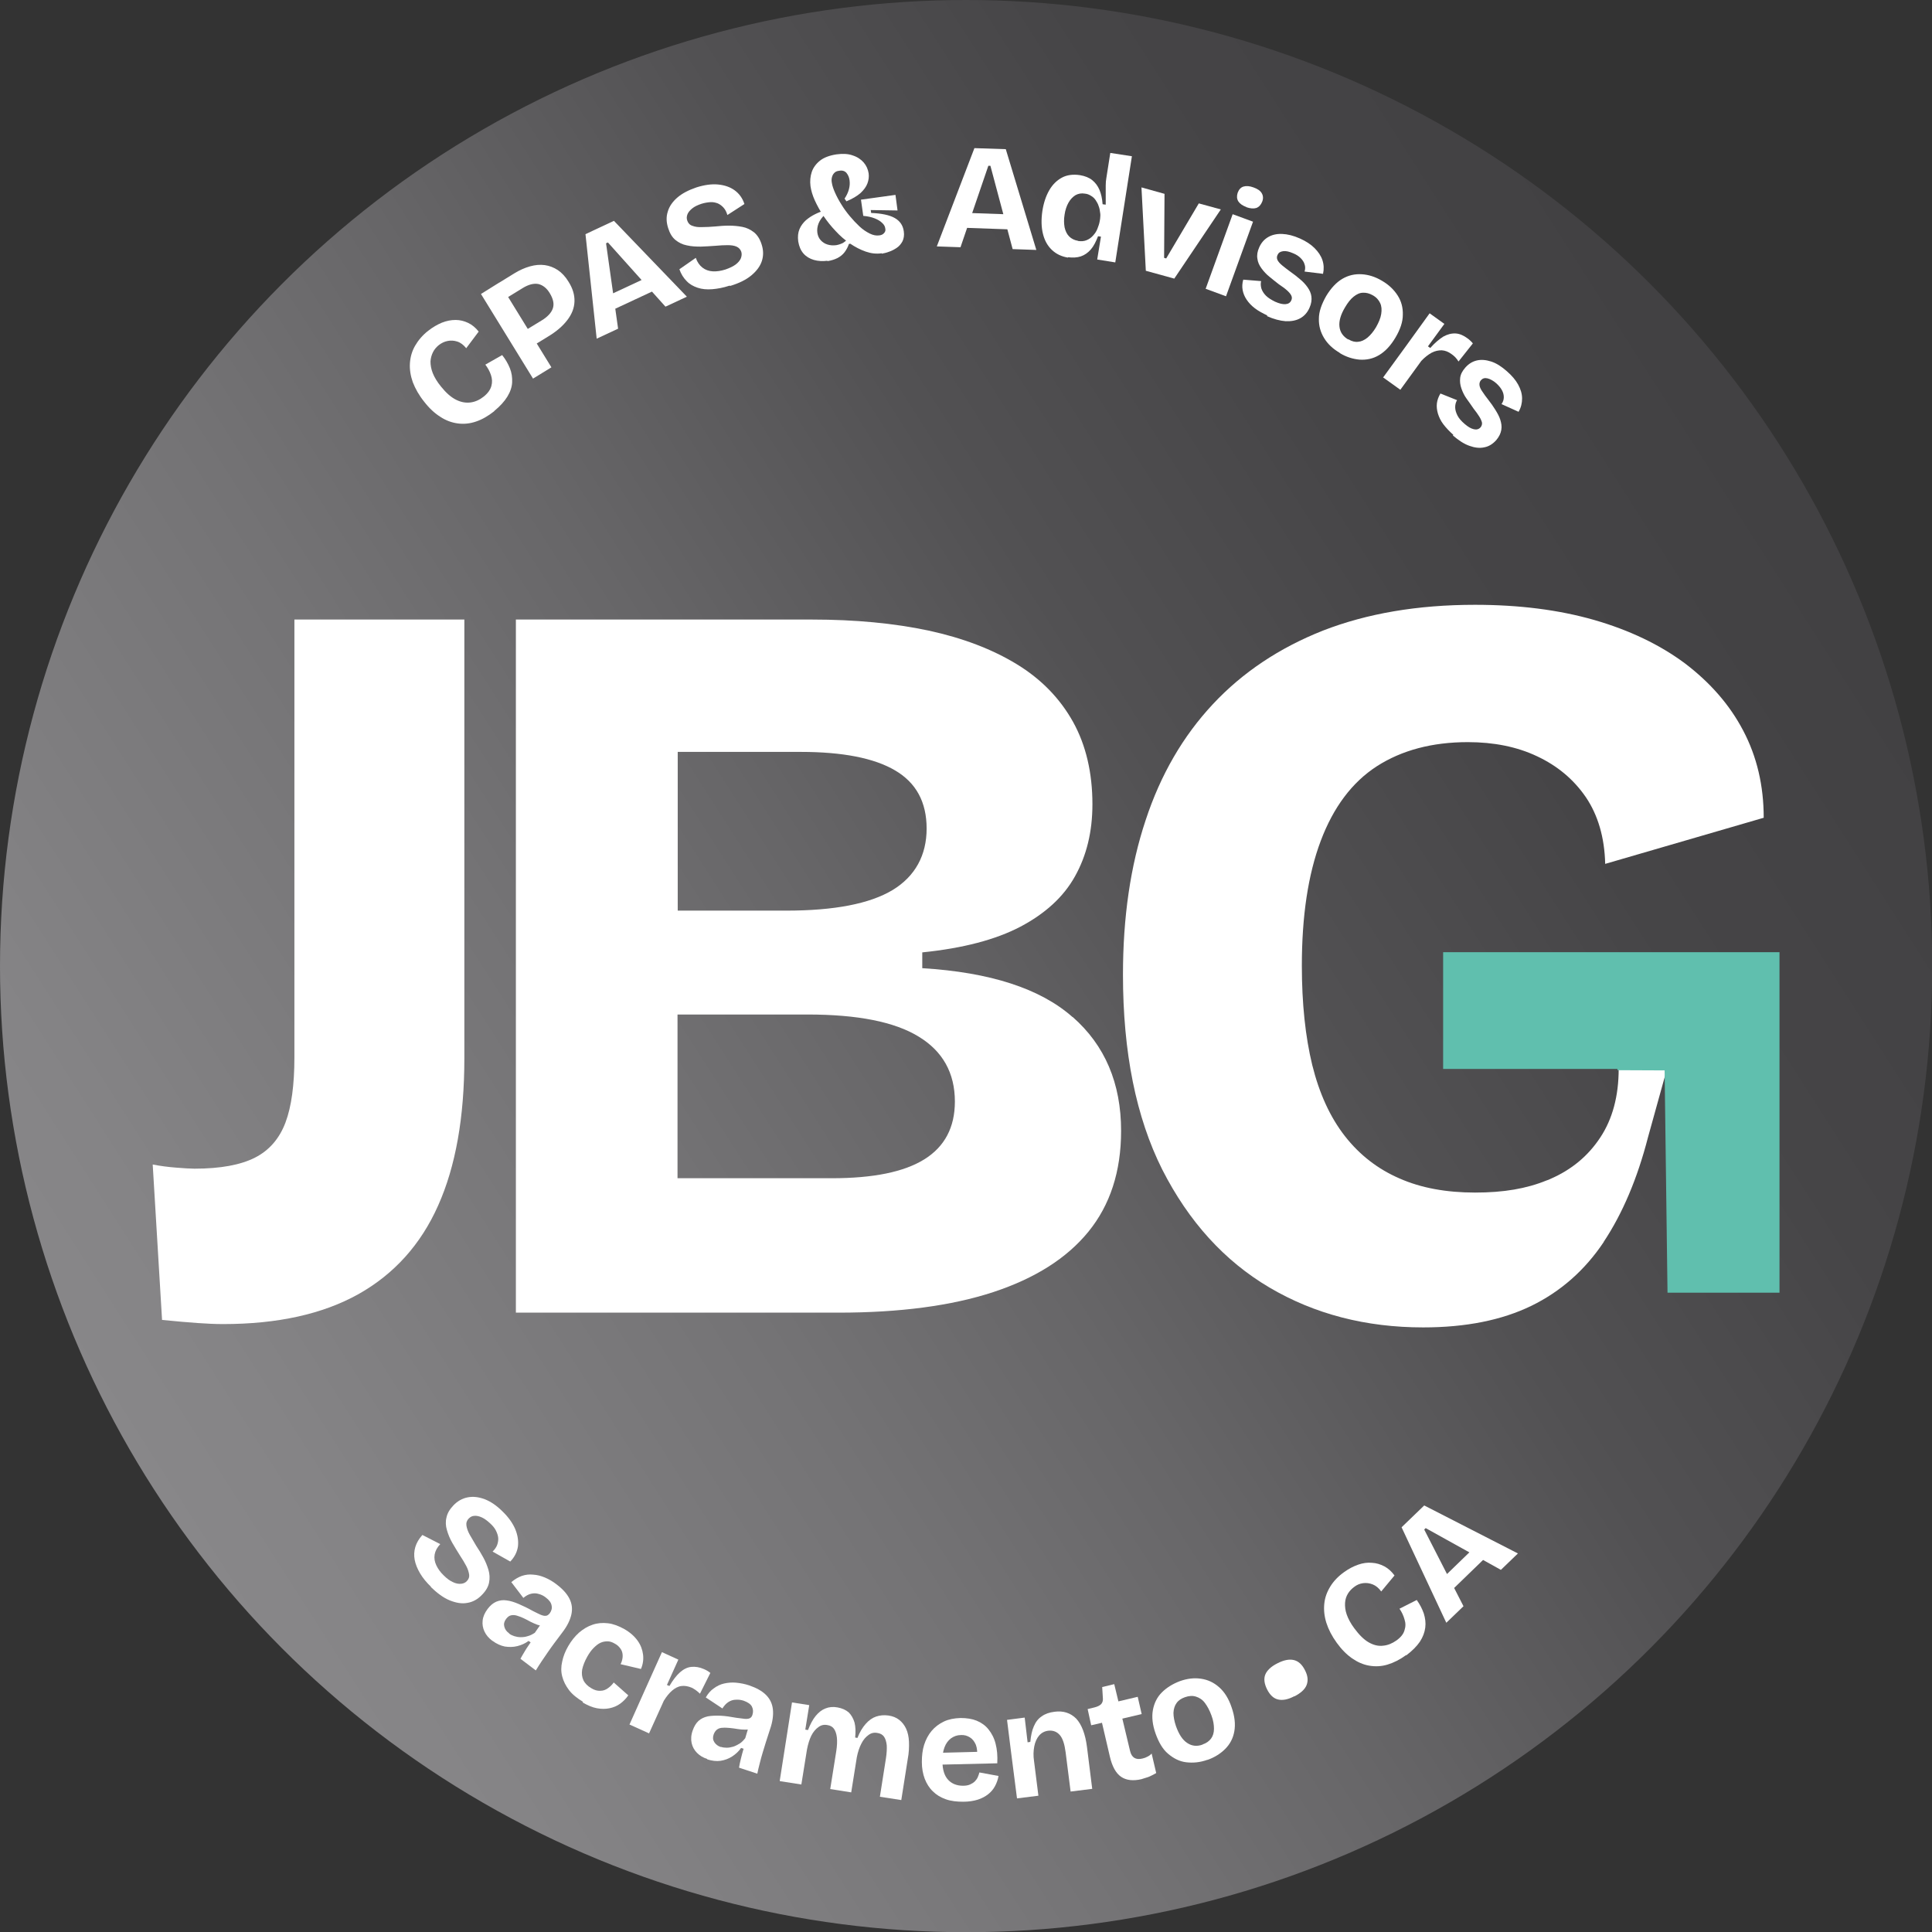
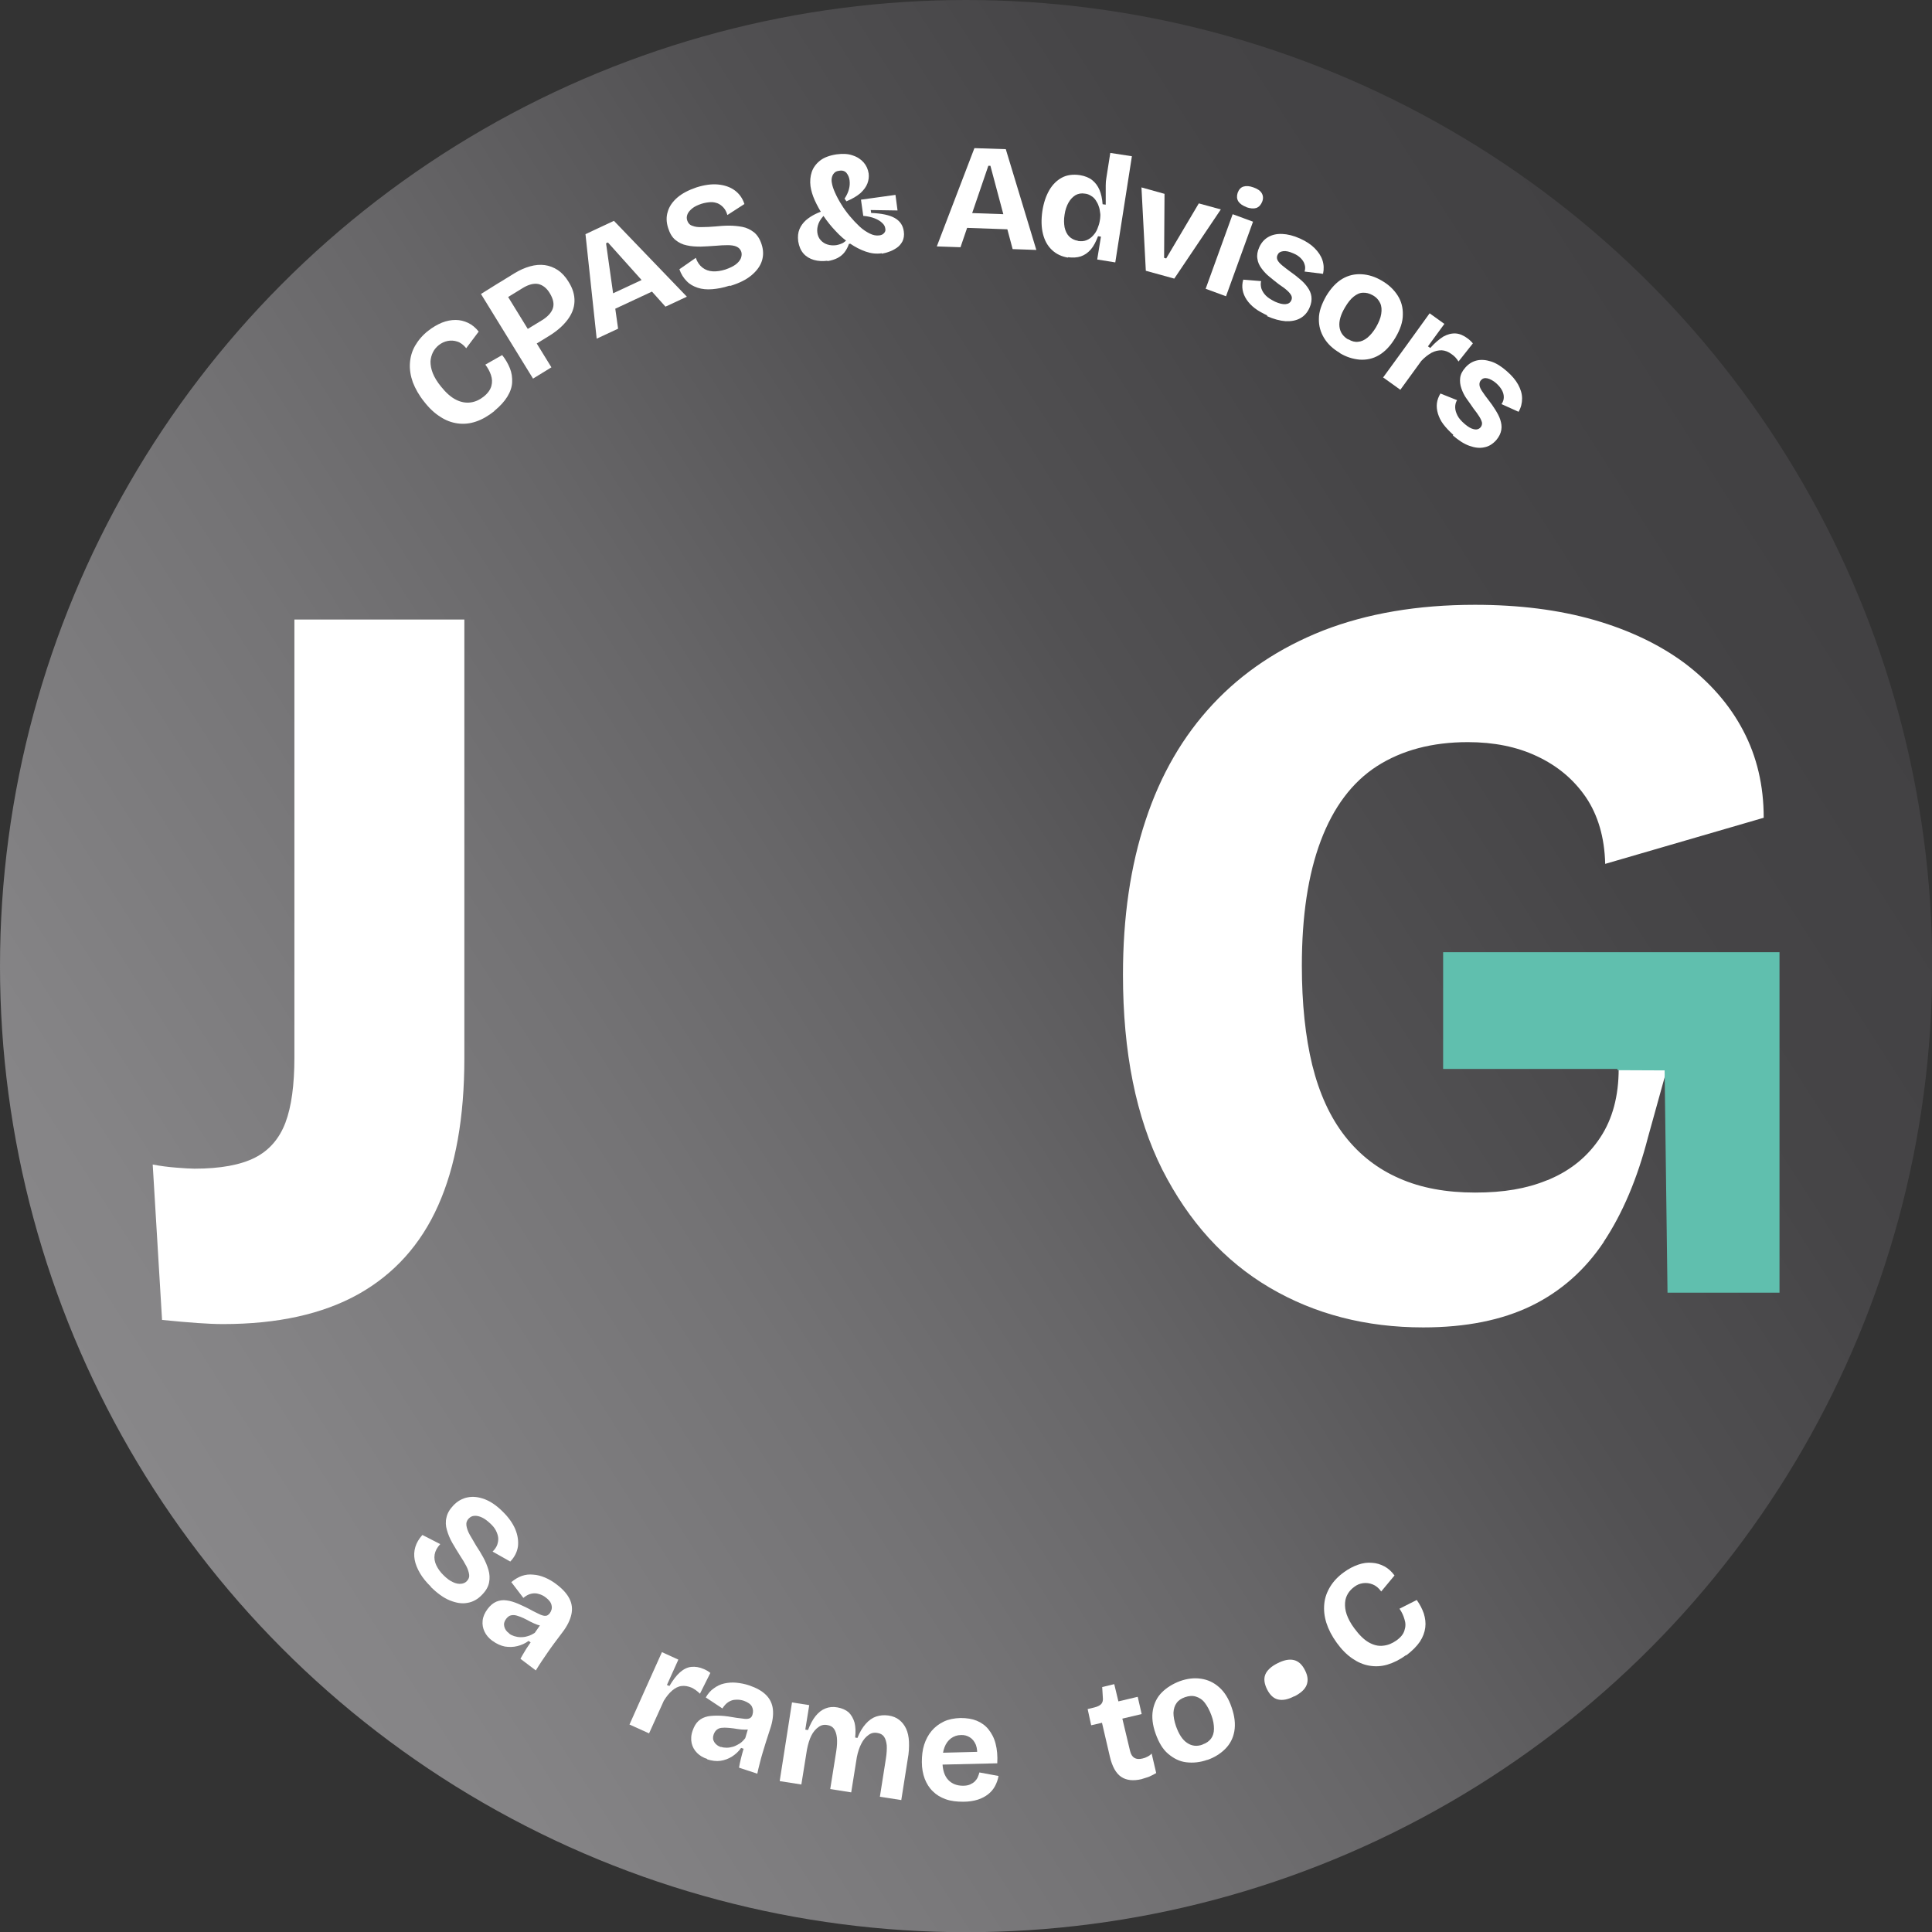
<svg xmlns="http://www.w3.org/2000/svg" id="Layer_1" viewBox="0 0 92.99 92.99">
  <rect x="0" y="0" width="92.99" height="92.99" fill="#333333" stroke="none" />
  <defs>
    <style>
      .cls-1 {
        fill: url(#linear-gradient);
      }

      .cls-2 {
        fill: #60bfae;
      }

      .cls-3 {
        fill: #fff;
      }
    </style>
    <linearGradient id="linear-gradient" x1="84.46" y1="22.22" x2="-.76" y2="76.71" gradientUnits="userSpaceOnUse">
      <stop offset="0" stop-color="#424143" />
      <stop offset=".16" stop-color="#464547" />
      <stop offset=".32" stop-color="#525153" />
      <stop offset=".49" stop-color="#676668" />
      <stop offset=".62" stop-color="#747375" />
      <stop offset=".84" stop-color="#858486" />
      <stop offset="1" stop-color="#8c8b8d" />
    </linearGradient>
  </defs>
  <circle class="cls-1" cx="46.5" cy="46.5" r="46.5" />
  <g>
    <g>
      <path class="cls-3" d="M14.17,29.82v21.08c0,1.31-.14,2.36-.43,3.13-.29.77-.78,1.34-1.47,1.69-.69.35-1.66.53-2.91.53-.2,0-.5-.02-.88-.05-.39-.03-.77-.08-1.13-.15l.45,7.48c.71.07,1.28.12,1.72.15.44.03.84.05,1.21.05,2.63,0,4.8-.48,6.52-1.44,1.71-.96,3-2.38,3.84-4.27.84-1.88,1.26-4.24,1.26-7.08v-21.12h-8.19Z" />
-       <path class="cls-3" d="M51.62,48.95c-1.55-1.37-3.96-2.15-7.23-2.35v-.76c1.96-.2,3.53-.61,4.73-1.24,1.19-.63,2.07-1.43,2.62-2.42.56-1,.84-2.15.84-3.47,0-1.51-.31-2.84-.93-3.96-.63-1.13-1.53-2.06-2.71-2.78-1.18-.72-2.59-1.26-4.25-1.62-1.65-.35-3.52-.53-5.61-.53h-14.25v33.36h15.52c2.96,0,5.45-.33,7.46-.99,2-.66,3.53-1.62,4.58-2.91,1.04-1.28,1.57-2.89,1.57-4.85,0-2.29-.78-4.12-2.33-5.48ZM32.62,36.19h5.92c2.02,0,3.54.3,4.54.89,1.01.59,1.52,1.52,1.52,2.8s-.55,2.3-1.64,2.96c-1.1.66-2.8.99-5.13.99h-5.21v-7.64ZM44.49,55.8c-.98.61-2.46.91-4.45.91h-7.43v-7.88h6.26c2.4,0,4.18.35,5.34,1.06,1.16.7,1.75,1.75,1.75,3.13,0,1.24-.49,2.17-1.47,2.78Z" />
    </g>
    <path class="cls-3" d="M77.9,51.46h2.33s-.91,3.28-.91,3.28c-.51,1.98-1.22,3.66-2.13,5.03,0,0,0,0,0,.01-.91,1.36-2.07,2.38-3.48,3.07-1.42.69-3.15,1.04-5.21,1.04-2.76,0-5.23-.64-7.4-1.92-2.17-1.28-3.89-3.18-5.16-5.68-1.26-2.51-1.89-5.64-1.89-9.38,0-2.76.36-5.24,1.09-7.43.72-2.19,1.8-4.05,3.24-5.59,1.43-1.53,3.2-2.71,5.3-3.54,2.11-.82,4.54-1.24,7.31-1.24,2.12,0,4.03.24,5.74.73,1.7.49,3.16,1.19,4.37,2.09,1.21.92,2.15,1.99,2.8,3.23.66,1.25.99,2.65.99,4.2l-7.63,2.22c-.03-1.28-.35-2.35-.93-3.21-.59-.86-1.37-1.51-2.35-1.97-.97-.46-2.09-.68-3.33-.68-1.72,0-3.18.39-4.38,1.16-1.19.77-2.09,1.97-2.7,3.59-.61,1.62-.91,3.62-.91,6.01,0,1.82.17,3.42.5,4.78.34,1.37.86,2.51,1.57,3.42.71.91,1.59,1.59,2.63,2.04,1.04.46,2.26.68,3.64.68s2.47-.19,3.43-.58c.07-.02.14-.05.2-.08,1.01-.44,1.81-1.1,2.4-2,.58-.88.88-1.98.88-3.3Z" />
    <polygon class="cls-2" points="85.65 45.83 85.65 62.22 80.26 62.22 80.12 51.52 77.85 51.51 77.85 51.45 69.46 51.45 69.46 45.83 85.65 45.83" />
  </g>
  <g>
    <g>
      <path class="cls-3" d="M23.79,19.79c-.29.23-.58.4-.88.5-.29.1-.59.13-.88.09-.29-.04-.57-.14-.84-.32-.27-.17-.53-.41-.77-.72-.25-.31-.43-.63-.55-.94-.11-.31-.16-.62-.14-.92.02-.3.1-.58.25-.84.15-.26.36-.51.63-.72.22-.17.44-.3.66-.39.23-.09.44-.13.66-.13.21,0,.41.05.6.14.19.09.36.23.51.42l-.6.8c-.13-.16-.27-.27-.43-.32-.15-.05-.31-.06-.46-.03-.16.03-.3.1-.43.2-.11.09-.21.2-.28.34s-.11.29-.12.45c0,.17.03.36.11.56.08.2.21.42.4.65.24.3.48.51.72.63.24.12.47.16.7.13.23-.03.44-.13.63-.28.2-.16.32-.33.37-.51s.04-.35-.02-.53c-.06-.18-.15-.34-.27-.5l.81-.46c.16.2.28.41.37.63s.12.45.11.68-.09.46-.23.69c-.14.23-.35.46-.63.69Z" />
      <path class="cls-3" d="M25.66,18.23l-2.51-4.08.88-.55,2.51,4.08-.88.54ZM25.57,16.69l-.43-.7.92-.56c.3-.18.48-.38.55-.59s.02-.45-.15-.73c-.15-.25-.34-.39-.55-.44-.22-.04-.47.02-.76.2l-.96.59-.43-.69.99-.61c.26-.16.51-.27.76-.34s.48-.09.71-.06c.22.03.43.11.63.24.19.13.37.32.52.57.2.32.29.63.28.94-.01.31-.12.6-.34.89s-.53.56-.95.81l-.8.49Z" />
      <path class="cls-3" d="M28.72,16.31l-.54-5.04,1.37-.64,3.51,3.65-1.03.48-2.77-3.09-.09.04.58,4.11-1.03.48ZM29.16,15.07l-.3-.65,2.81-1.31.3.65-2.81,1.31Z" />
      <path class="cls-3" d="M35.11,13.75c-.3.1-.58.15-.83.17-.26.02-.49,0-.7-.07-.21-.07-.39-.17-.53-.32-.15-.15-.27-.34-.35-.57l.79-.55c.07.21.18.36.32.47s.31.17.5.18.39-.02.61-.09c.2-.07.37-.15.49-.24s.21-.2.25-.3c.04-.11.05-.21.02-.31-.04-.12-.12-.2-.23-.25s-.26-.07-.43-.07c-.17,0-.37.01-.58.03-.24.02-.48.03-.71.04-.24,0-.46-.01-.67-.06-.21-.04-.39-.13-.55-.26-.16-.13-.27-.32-.35-.57-.09-.28-.1-.54-.02-.79.07-.25.23-.48.46-.68.23-.2.54-.36.92-.49.38-.12.73-.17,1.04-.14s.58.12.8.28.38.38.47.66l-.82.53c-.04-.14-.1-.26-.18-.35-.08-.09-.17-.16-.28-.21-.11-.04-.23-.07-.36-.06s-.27.03-.43.08c-.18.06-.33.13-.44.22-.11.09-.19.18-.23.28-.04.1-.05.2-.01.31.04.12.12.21.25.25.13.05.28.07.47.06.19,0,.39-.01.62-.03.21-.02.43-.04.66-.04.22,0,.44.02.65.06s.39.13.56.26c.16.13.29.33.37.59.09.28.09.54.01.79-.08.25-.25.48-.5.69-.25.21-.59.38-1.02.51Z" />
      <path class="cls-3" d="M39.83,12.55c-.23.03-.45.02-.66-.04-.2-.06-.37-.16-.5-.31s-.21-.34-.25-.58c-.03-.23-.01-.42.06-.59.07-.17.18-.31.31-.43.14-.12.28-.21.44-.29.16-.08.3-.13.42-.17l.07.17c-.15.14-.26.29-.32.44s-.08.31-.06.45c.02.14.07.26.16.36.09.1.2.17.33.21.13.04.27.05.42.03.12-.02.23-.06.33-.11.09-.06.18-.13.26-.22l.16.25-.14.02c-.05.15-.12.28-.21.4-.09.12-.21.21-.34.28-.14.07-.3.12-.49.15ZM42.44,12.19c-.25.04-.51.01-.77-.08-.26-.09-.51-.22-.76-.39-.25-.17-.48-.37-.69-.6-.22-.23-.41-.47-.58-.72s-.31-.51-.42-.75-.18-.48-.21-.69c-.03-.24-.01-.47.06-.68.07-.21.21-.4.4-.55s.46-.25.79-.3c.3-.04.56-.03.78.05.22.07.4.19.53.34.13.15.21.33.24.53.02.16,0,.32-.06.48-.06.16-.17.31-.33.46-.16.14-.39.28-.68.4l-.09-.13c.1-.15.17-.3.21-.45.04-.15.05-.29.03-.44-.02-.14-.07-.25-.15-.35-.08-.09-.2-.13-.35-.1-.11.01-.19.05-.24.11-.06.06-.09.13-.11.21-.02.08-.02.17,0,.27.02.13.07.28.15.46.08.18.18.37.3.56.12.2.26.39.41.57s.31.35.47.5.33.26.49.34c.16.08.31.11.46.09.1-.01.18-.05.23-.11.06-.06.08-.14.06-.22-.01-.1-.06-.19-.15-.27-.09-.09-.21-.16-.36-.22-.15-.06-.33-.1-.55-.12l-.11-.78,1.66-.23.1.75-1.29-.02.02.14c.5.02.88.1,1.13.24.25.14.4.35.44.64.03.19,0,.35-.06.48-.07.13-.16.24-.28.32s-.25.15-.38.19c-.13.05-.24.07-.34.09Z" />
      <path class="cls-3" d="M45.09,11.86l1.81-4.73,1.51.05,1.47,4.85-1.14-.04-1.07-4.01h-.1s-1.34,3.92-1.34,3.92l-1.14-.04ZM46.04,10.95l.03-.72,3.1.11-.03.72-3.1-.11Z" />
      <path class="cls-3" d="M51.41,12.4c-.31-.05-.57-.17-.78-.37-.21-.2-.35-.45-.43-.77-.08-.32-.09-.68-.03-1.1.06-.39.17-.72.33-1,.16-.28.37-.48.61-.61s.54-.17.87-.12c.24.04.44.12.59.24.15.12.27.28.35.47s.13.42.15.69l.15.02c0-.16,0-.32,0-.48,0-.15,0-.3,0-.44,0-.14.01-.25.03-.36l.19-1.21,1.04.16-.52,3.32-.28,1.79-.87-.14.18-1.1-.14-.02c-.1.26-.21.48-.35.64-.14.16-.3.27-.48.33s-.39.07-.62.04ZM51.9,11.6c.15.02.28.01.4-.04.12-.05.22-.12.31-.22.09-.1.16-.2.21-.33s.09-.24.11-.36l.02-.12c.01-.1.02-.2,0-.3-.01-.1-.03-.21-.07-.31-.03-.1-.08-.19-.14-.28-.06-.09-.13-.16-.22-.21-.09-.06-.19-.1-.3-.11-.17-.03-.32,0-.45.07-.13.08-.25.2-.34.36-.09.16-.16.36-.19.58-.04.23-.03.43,0,.61.04.18.11.33.22.44.11.11.25.18.42.21Z" />
      <path class="cls-3" d="M55.15,13.03l-.21-4.01,1.11.31-.02,3.08.1.03,1.57-2.65,1.06.29-2.24,3.33-1.38-.38Z" />
      <path class="cls-3" d="M58.03,13.9l1.3-3.59.98.36-1.3,3.59-.98-.36ZM60,9.97c-.19-.07-.32-.16-.4-.28-.07-.12-.08-.25-.03-.41.06-.16.15-.26.28-.3.13-.04.29-.03.48.04.2.07.33.16.4.28s.08.26.02.41c-.06.15-.15.25-.28.3-.13.04-.29.03-.49-.04Z" />
      <path class="cls-3" d="M61.01,15.19c-.23-.11-.44-.22-.61-.35s-.3-.27-.4-.42c-.1-.15-.16-.3-.19-.46-.03-.16-.02-.33.03-.5l.86.07c-.03.11-.02.23.01.35.04.12.11.24.22.35.11.11.26.2.44.29.2.09.37.13.5.12.14-.01.23-.07.28-.18.04-.08.04-.16,0-.24s-.11-.16-.21-.25c-.1-.09-.23-.18-.39-.29-.15-.12-.31-.24-.45-.36-.15-.12-.27-.25-.38-.4s-.18-.3-.2-.47c-.03-.17,0-.35.09-.55.1-.22.24-.38.43-.49.19-.11.41-.16.67-.15s.55.08.86.22c.29.13.52.28.7.46.18.18.31.37.38.58.07.21.08.43.03.66l-.89-.11c.04-.12.04-.24,0-.35-.03-.11-.1-.21-.19-.3-.09-.09-.21-.17-.36-.23-.19-.08-.34-.12-.48-.1s-.22.07-.27.18c-.04.08-.04.17,0,.25.04.08.12.17.23.26.11.09.24.19.39.3.16.11.31.23.45.35.15.12.27.25.37.39.1.14.17.29.19.45s0,.34-.09.54c-.1.23-.25.4-.45.51s-.43.15-.7.14c-.27-.02-.58-.1-.91-.25Z" />
      <path class="cls-3" d="M64.48,16.98c-.33-.19-.58-.43-.75-.71s-.26-.59-.25-.93c0-.34.13-.7.35-1.09.23-.38.49-.66.78-.83.29-.17.6-.24.93-.22.33.02.65.12.97.31.33.19.58.43.76.71s.26.59.25.93c0,.34-.12.7-.35,1.09-.23.39-.49.67-.79.85s-.61.24-.94.22c-.33-.03-.65-.13-.96-.32ZM64.9,16.33c.16.1.32.14.47.12.15-.01.3-.08.45-.2.14-.12.28-.28.41-.5.13-.23.22-.44.25-.64s.02-.37-.05-.52-.18-.28-.36-.38c-.16-.09-.32-.13-.47-.12-.15,0-.3.07-.45.19-.15.12-.28.29-.41.51-.21.35-.3.66-.27.93s.17.47.42.62Z" />
      <path class="cls-3" d="M66.57,18.17l1.1-1.51,1.14-1.58.71.51-.79,1.08.11.08c.22-.25.44-.43.63-.55.2-.11.39-.16.59-.15s.39.1.58.24c.04.03.08.06.12.1.04.04.09.08.13.14l-.69.87c-.05-.08-.1-.15-.16-.21s-.12-.11-.18-.15c-.15-.11-.3-.17-.47-.18-.16,0-.32.03-.49.12-.16.09-.33.22-.49.39l-1.01,1.39-.85-.61Z" />
      <path class="cls-3" d="M69.95,20.93c-.19-.17-.35-.34-.48-.51-.13-.17-.21-.35-.26-.51-.05-.17-.07-.34-.05-.5.02-.16.08-.32.17-.47l.8.32c-.06.1-.09.21-.09.34,0,.13.04.26.11.4.07.14.19.27.34.4.16.14.31.23.45.26.13.03.24,0,.32-.09.06-.07.08-.15.07-.23-.02-.08-.06-.18-.13-.29-.07-.11-.16-.24-.28-.39-.11-.16-.22-.32-.33-.47s-.19-.32-.25-.49c-.06-.17-.08-.34-.06-.51s.1-.33.25-.5c.16-.18.34-.29.55-.34.21-.05.44-.03.69.05s.5.24.76.47c.24.21.42.42.54.64s.19.44.19.67c0,.22-.05.44-.17.64l-.82-.37c.07-.1.11-.21.11-.33s-.03-.23-.09-.34c-.06-.11-.15-.22-.27-.33-.15-.13-.3-.21-.43-.24s-.23,0-.31.09c-.06.07-.08.15-.07.24s.06.2.14.31c.08.12.17.25.29.4.12.15.23.31.33.47.1.16.19.32.24.48s.08.32.05.49-.1.32-.24.49c-.17.19-.36.31-.58.35-.22.05-.46.02-.71-.07-.26-.09-.52-.26-.8-.5Z" />
    </g>
    <g>
      <path class="cls-3" d="M20.76,76.39c-.23-.22-.41-.44-.54-.66-.13-.22-.22-.44-.26-.65-.04-.21-.03-.42.03-.62.06-.2.17-.39.34-.58l.86.44c-.15.16-.24.33-.27.5-.03.18,0,.35.08.52.08.17.2.34.36.49.15.15.3.26.44.32.14.07.27.09.39.08.11-.01.21-.05.28-.13.09-.09.13-.2.11-.32s-.06-.26-.14-.41-.18-.32-.3-.5c-.13-.2-.25-.41-.37-.61-.12-.21-.2-.41-.26-.62-.06-.2-.07-.41-.02-.6.04-.2.15-.39.33-.58.2-.21.43-.34.69-.39s.53-.02.82.09c.29.11.58.31.86.59.29.28.49.57.61.85.12.29.16.57.13.83-.04.27-.16.51-.37.73l-.85-.48c.1-.1.18-.21.22-.32.04-.12.06-.23.05-.34s-.05-.23-.11-.35c-.06-.12-.15-.23-.27-.34-.14-.13-.27-.23-.4-.29-.13-.06-.25-.09-.36-.08-.11,0-.2.05-.28.13-.09.09-.13.21-.11.34.02.13.07.28.16.44.09.16.2.34.31.53.12.18.23.36.34.56.11.2.19.4.25.6.06.2.07.41.03.61-.04.21-.16.41-.35.6-.2.21-.44.34-.7.38-.26.05-.54,0-.84-.12s-.61-.35-.93-.66Z" />
      <path class="cls-3" d="M23.69,78.97c-.17-.13-.29-.27-.37-.44s-.11-.34-.09-.53c.02-.19.1-.37.24-.56.13-.17.26-.28.42-.35.15-.06.32-.09.49-.06.18.02.37.08.58.17s.44.2.69.34c.15.08.27.13.37.18.1.04.18.06.25.05.07,0,.13-.05.19-.12.08-.11.12-.24.09-.37-.02-.14-.12-.27-.28-.39-.1-.08-.22-.14-.34-.17-.12-.04-.25-.04-.37-.01-.13.03-.25.1-.37.2l-.58-.76c.17-.14.34-.24.51-.3.18-.06.36-.08.54-.06.19.01.38.06.57.14.19.08.38.19.56.33.29.22.5.45.62.69s.15.49.09.76c-.06.27-.2.56-.44.87l-.39.52c-.1.14-.2.27-.3.42-.1.14-.2.29-.3.44-.1.15-.19.29-.28.44l-.74-.56c.06-.12.14-.24.22-.38s.18-.27.27-.41l-.1-.07c-.16.12-.34.2-.54.25-.2.05-.4.05-.6.02-.2-.04-.4-.13-.59-.27ZM24.5,78.62c.07.06.16.1.25.13.1.03.2.05.31.05.11,0,.22-.01.34-.05.12-.03.23-.09.34-.16l.32-.46.12.12c-.1,0-.21-.01-.32-.05s-.22-.09-.34-.15c-.11-.06-.22-.12-.33-.17-.11-.05-.22-.09-.32-.12-.1-.03-.2-.03-.28-.01-.09.02-.16.08-.23.17-.09.12-.12.24-.09.36.03.13.1.24.23.33Z" />
-       <path class="cls-3" d="M28.06,81.91c-.28-.17-.51-.35-.67-.56-.16-.21-.27-.43-.33-.66-.06-.23-.06-.47,0-.72.05-.25.15-.5.29-.74.15-.26.32-.47.52-.65.2-.17.41-.3.65-.38.23-.08.48-.1.74-.07.26.03.52.13.79.28.28.16.49.35.64.56.15.21.23.43.26.66.03.23,0,.47-.1.7l-.98-.23c.07-.14.1-.28.1-.4,0-.13-.03-.24-.1-.34-.07-.1-.16-.19-.28-.25-.12-.07-.23-.11-.35-.11s-.23.02-.34.07c-.11.05-.22.14-.33.25s-.21.25-.3.41c-.13.23-.21.44-.25.63-.03.19-.01.36.06.51.07.15.2.28.37.38.16.1.31.14.45.13.14,0,.26-.05.37-.13.11-.08.2-.17.27-.27l.7.62c-.11.16-.24.29-.39.4-.15.11-.32.18-.51.22-.19.04-.39.04-.61,0s-.45-.14-.69-.28Z" />
      <path class="cls-3" d="M30.3,83l.76-1.7.8-1.78.79.36-.55,1.22.12.05c.17-.29.34-.51.51-.66.17-.15.35-.24.54-.26.19-.02.4.01.62.11.04.02.09.04.14.07.05.03.1.06.16.11l-.5,1c-.06-.06-.13-.12-.2-.17-.07-.05-.14-.09-.2-.12-.17-.07-.33-.1-.49-.08-.16.02-.31.1-.45.22-.14.12-.27.28-.4.49l-.71,1.57-.95-.43Z" />
      <path class="cls-3" d="M34.04,84.66c-.2-.06-.36-.16-.49-.29-.13-.13-.22-.29-.26-.47s-.03-.39.05-.61c.07-.2.16-.35.28-.46s.27-.18.45-.22c.17-.03.38-.04.61-.03.23.01.48.05.76.1.17.02.3.04.4.05s.19,0,.25-.03c.06-.03.11-.09.13-.18.04-.13.03-.26-.03-.38-.06-.12-.2-.21-.39-.28-.12-.04-.25-.06-.38-.05-.13,0-.25.04-.36.11-.11.07-.2.17-.29.31l-.8-.53c.11-.19.24-.34.39-.44.15-.11.31-.19.49-.23s.38-.06.58-.04c.21.02.42.06.63.13.35.12.62.27.81.46.19.19.3.42.33.69.03.27-.01.6-.14.97l-.2.62c-.05.16-.1.33-.15.49-.05.17-.1.34-.14.51-.04.17-.09.34-.12.51l-.88-.29c.02-.13.05-.27.09-.43s.08-.32.13-.48l-.12-.04c-.11.16-.26.3-.43.41-.17.11-.36.18-.56.21-.2.03-.42,0-.64-.07ZM34.7,84.08c.09.03.18.04.28.04.1,0,.21-.02.31-.05s.21-.09.31-.15.19-.16.27-.26l.16-.54.15.08c-.09.04-.2.05-.32.05-.12,0-.24-.01-.36-.03-.12-.02-.25-.04-.37-.05-.12-.01-.24-.02-.34-.01-.11,0-.2.03-.27.08-.07.05-.13.13-.17.24-.05.14-.04.26.03.37.07.11.17.19.32.24Z" />
      <path class="cls-3" d="M37.53,85.71l.37-2.36.22-1.41.83.13-.19,1.18.13.02c.11-.28.23-.51.37-.68.14-.17.29-.29.47-.36.17-.07.37-.09.58-.05.22.04.4.12.54.24.13.13.22.29.28.49.05.2.06.44.03.72l.11.02c.11-.29.25-.51.4-.68.15-.17.32-.29.5-.35.18-.06.38-.08.59-.05.21.03.38.1.52.21s.25.25.33.42c.08.17.13.39.14.63.01.25,0,.53-.06.84l-.31,1.97-1.03-.16.29-1.84c.04-.25.05-.47.04-.64-.02-.17-.06-.31-.13-.41-.07-.1-.18-.16-.32-.18-.16-.03-.3,0-.43.1-.13.09-.25.23-.34.41-.1.19-.17.41-.22.66l-.27,1.69-1.01-.16.29-1.82c.04-.26.05-.48.03-.66-.02-.18-.07-.32-.14-.42s-.18-.16-.32-.18c-.16-.03-.3,0-.43.1-.13.09-.25.23-.34.41s-.16.41-.21.67l-.27,1.68-1.03-.16Z" />
      <path class="cls-3" d="M46.37,86.72c-.32,0-.6-.03-.85-.12s-.45-.21-.62-.38c-.17-.16-.3-.37-.39-.6-.09-.24-.14-.51-.14-.81,0-.3.03-.58.11-.83.08-.25.2-.48.36-.67s.36-.34.59-.45c.23-.11.5-.16.8-.17.3,0,.56.04.78.13s.42.23.57.42c.15.19.27.41.34.69.07.27.1.58.08.94l-2.97.07v-.57s2.34-.06,2.34-.06l-.34.3c.02-.26,0-.47-.06-.63-.07-.16-.16-.28-.29-.36s-.27-.12-.43-.11c-.18,0-.34.06-.48.16-.13.1-.24.24-.31.43-.07.19-.11.41-.1.67,0,.41.1.71.28.9.18.19.42.28.71.28.14,0,.25-.02.34-.06s.17-.09.23-.15c.06-.06.11-.13.14-.2.03-.07.06-.15.08-.23l.92.17c-.03.18-.09.34-.17.49-.08.15-.19.28-.33.39s-.31.2-.5.26c-.19.06-.43.1-.7.1Z" />
-       <path class="cls-3" d="M48.95,86.56l-.29-2.26-.19-1.52.85-.11.14,1.19.13-.02c.03-.3.08-.55.17-.75.09-.21.21-.37.38-.48.16-.12.37-.19.61-.22.43-.06.78.06,1.05.33.26.28.44.74.52,1.38l.25,2-1.04.13-.24-1.89c-.05-.39-.14-.67-.28-.83s-.32-.23-.54-.21c-.19.02-.34.1-.46.24-.11.13-.19.31-.23.52-.04.21-.05.45-.01.7l.21,1.67-1.04.13Z" />
      <path class="cls-3" d="M54.96,85.63c-.42.1-.75.06-1-.11-.25-.17-.43-.5-.54-.97l-.38-1.63-.52.12-.17-.78.33-.08c.16-.04.27-.1.33-.17.06-.07.09-.18.07-.32l-.03-.49.58-.14.2.83.93-.22.19.83-.93.22.37,1.55c.04.17.11.28.21.34.1.06.23.07.39.03.09-.02.17-.05.24-.09.08-.04.15-.09.2-.15l.22.94c-.14.08-.26.14-.38.19-.12.04-.22.07-.32.1Z" />
      <path class="cls-3" d="M58.12,84.7c-.36.13-.7.16-1.03.12s-.61-.19-.87-.41-.45-.55-.6-.97c-.15-.42-.19-.8-.13-1.13.06-.33.2-.62.43-.85s.52-.41.86-.54c.36-.13.7-.17,1.03-.12s.61.18.87.41.46.55.6.97c.15.43.19.81.13,1.15-.06.34-.21.62-.44.85-.23.23-.52.41-.86.53ZM57.89,83.96c.18-.06.31-.16.4-.28s.14-.28.14-.47c0-.19-.03-.4-.12-.64-.09-.25-.2-.45-.32-.61s-.27-.25-.43-.3c-.16-.05-.33-.04-.53.03-.17.06-.31.15-.4.28-.09.12-.14.28-.15.47,0,.19.04.4.12.64.14.39.31.66.54.81.22.15.47.18.74.08Z" />
      <path class="cls-3" d="M62.3,81.64c-.3.16-.56.21-.78.16-.22-.05-.39-.21-.53-.48-.14-.28-.17-.52-.09-.72s.28-.39.58-.54c.31-.16.57-.21.79-.16.22.05.4.21.54.49.14.27.16.5.08.71s-.28.39-.59.55Z" />
      <path class="cls-3" d="M67.68,79.66c-.3.22-.6.37-.9.46s-.59.1-.88.05c-.29-.05-.56-.17-.82-.35-.26-.18-.51-.43-.74-.75-.24-.33-.4-.65-.5-.96-.1-.32-.13-.62-.1-.92s.13-.57.29-.83c.16-.26.38-.49.66-.69.22-.16.45-.28.68-.36.23-.08.45-.11.66-.09.21.01.41.07.6.17.19.1.35.25.49.44l-.64.77c-.12-.17-.26-.28-.41-.34s-.31-.08-.46-.06c-.16.02-.3.08-.43.18-.12.09-.22.19-.3.32s-.13.28-.14.45c-.01.17.01.36.08.56.07.2.19.43.37.67.23.31.46.54.69.67.23.13.46.19.69.16.23-.02.44-.11.64-.25.21-.15.34-.31.39-.49.06-.18.06-.35,0-.53-.05-.18-.13-.35-.24-.51l.83-.42c.15.21.26.42.34.65.07.23.1.45.07.68-.03.23-.11.45-.26.68-.15.22-.37.44-.66.66Z" />
-       <path class="cls-3" d="M69.61,78.1l-2.15-4.59,1.09-1.05,4.51,2.31-.82.79-3.62-2.01-.07.07,1.89,3.69-.82.79ZM69.62,76.79l-.5-.52,2.23-2.16.5.52-2.23,2.16Z" />
    </g>
  </g>
</svg>